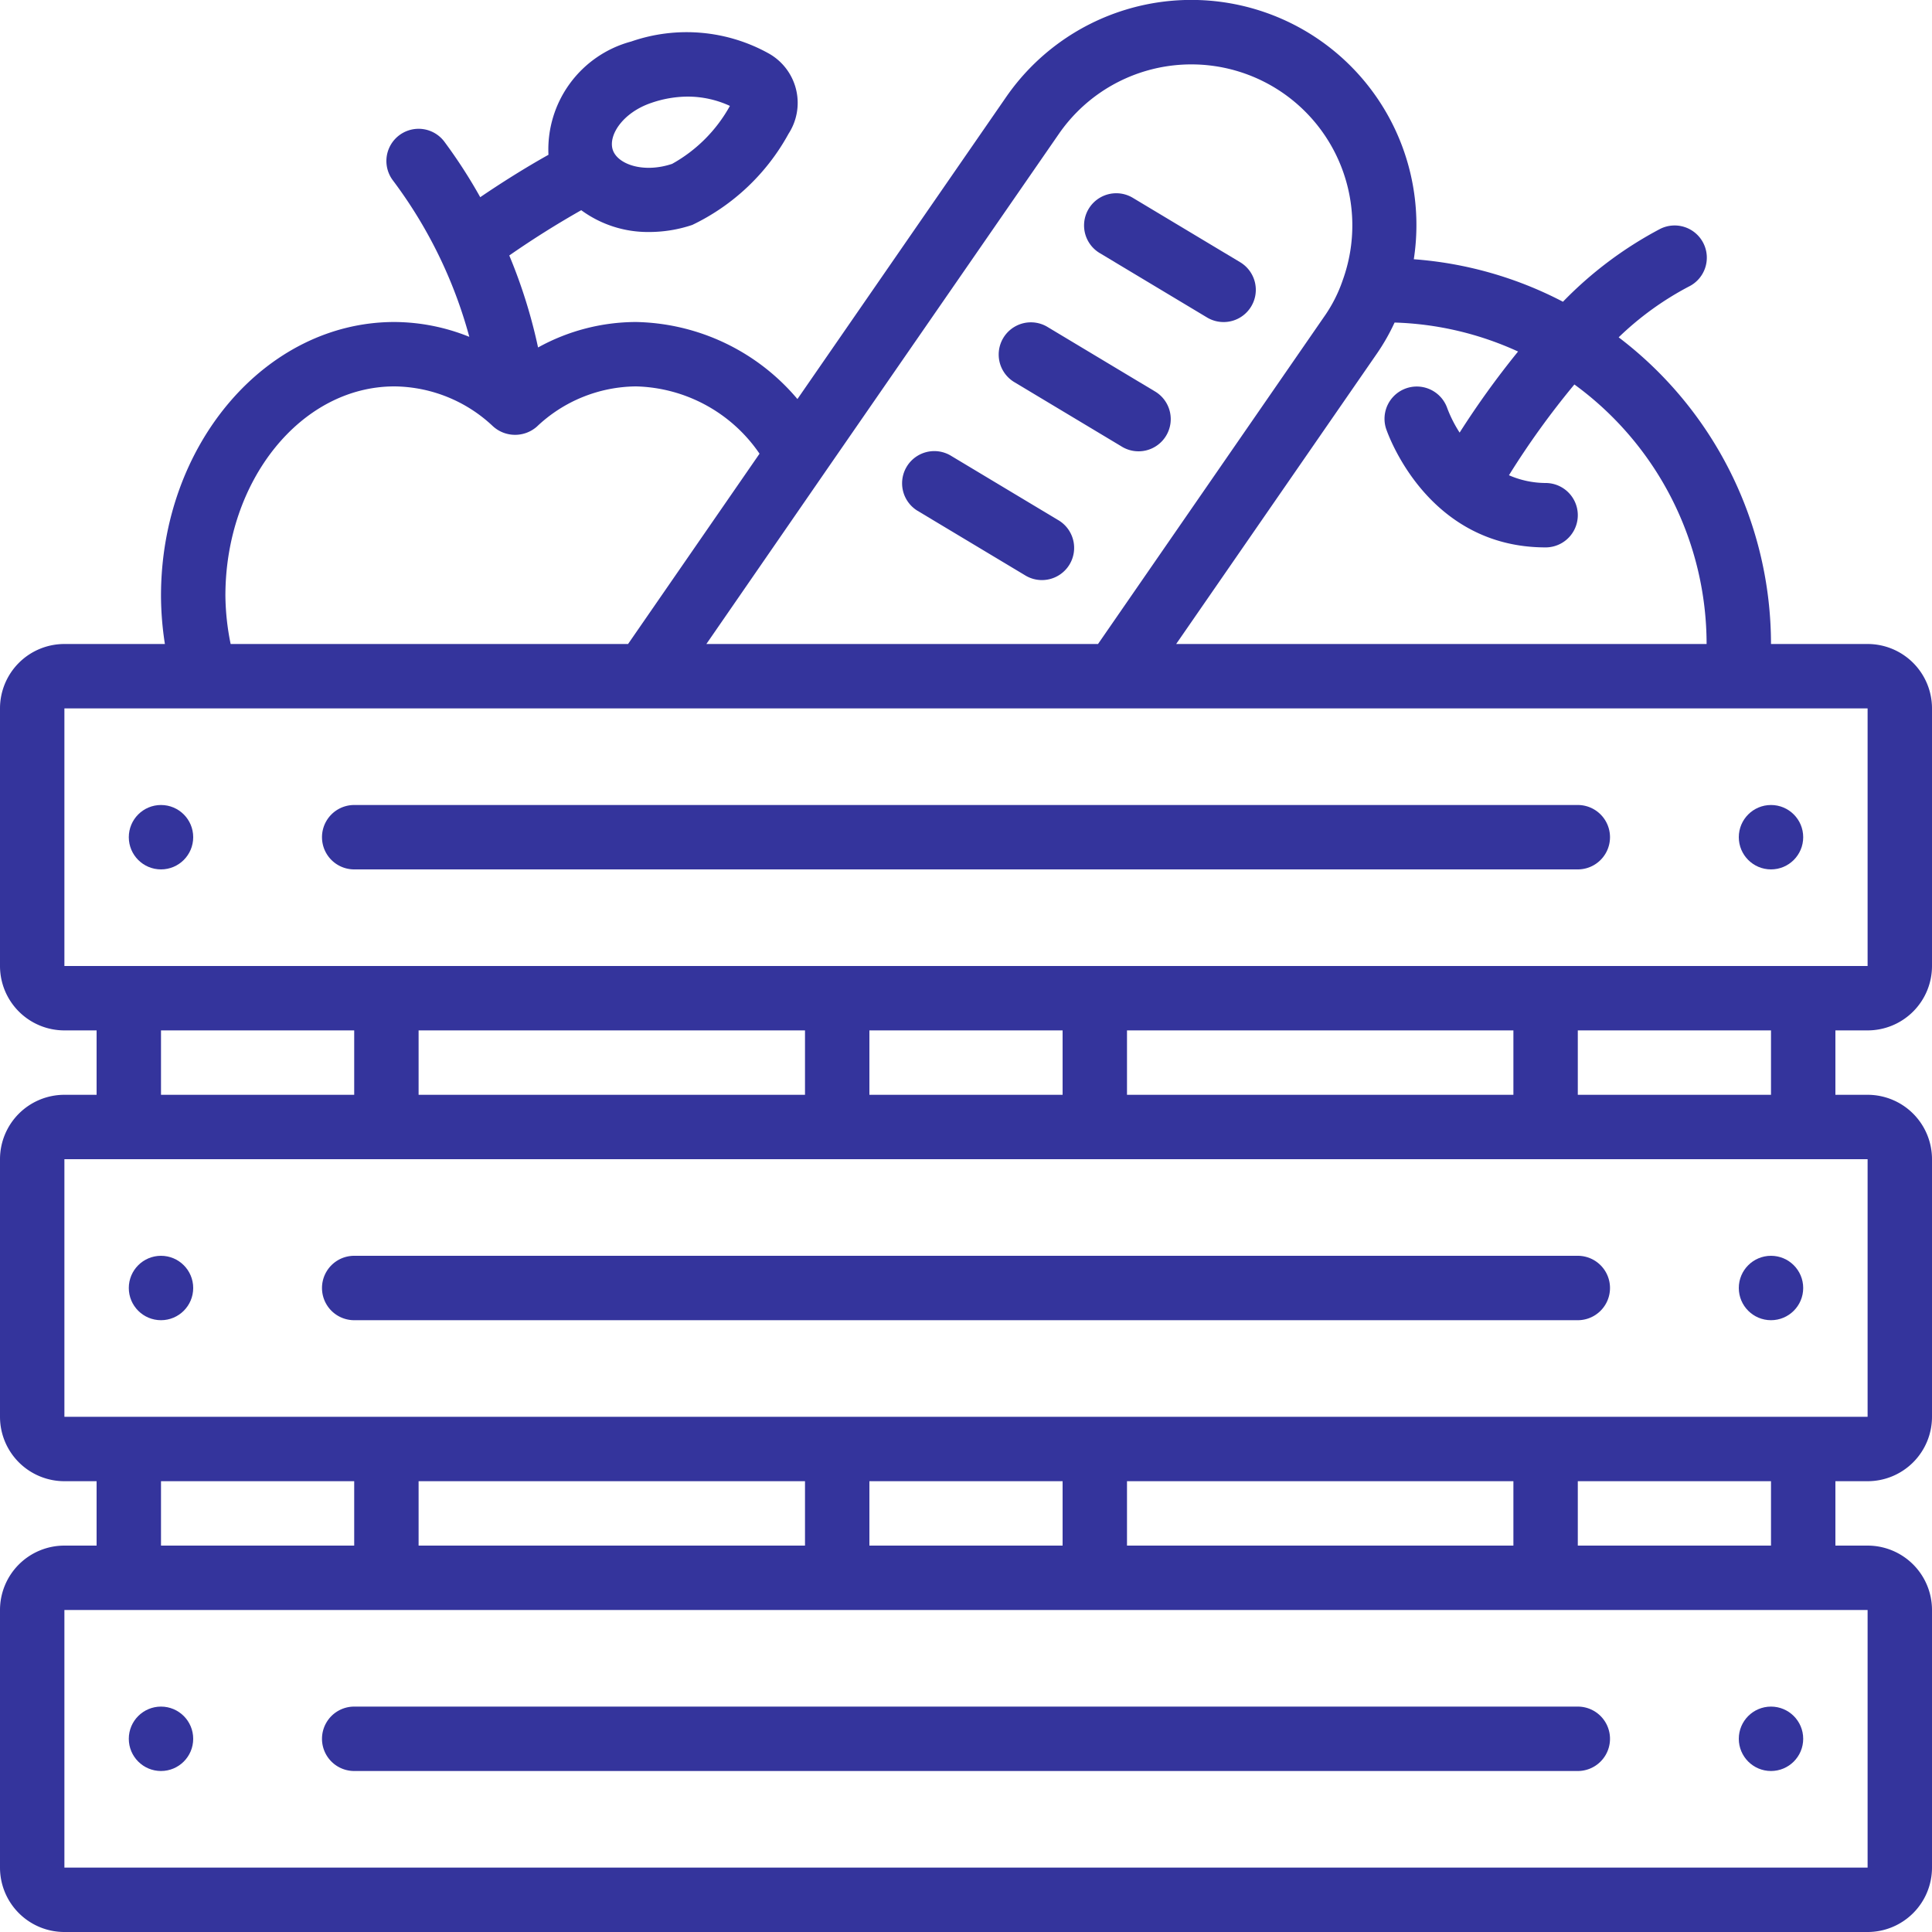
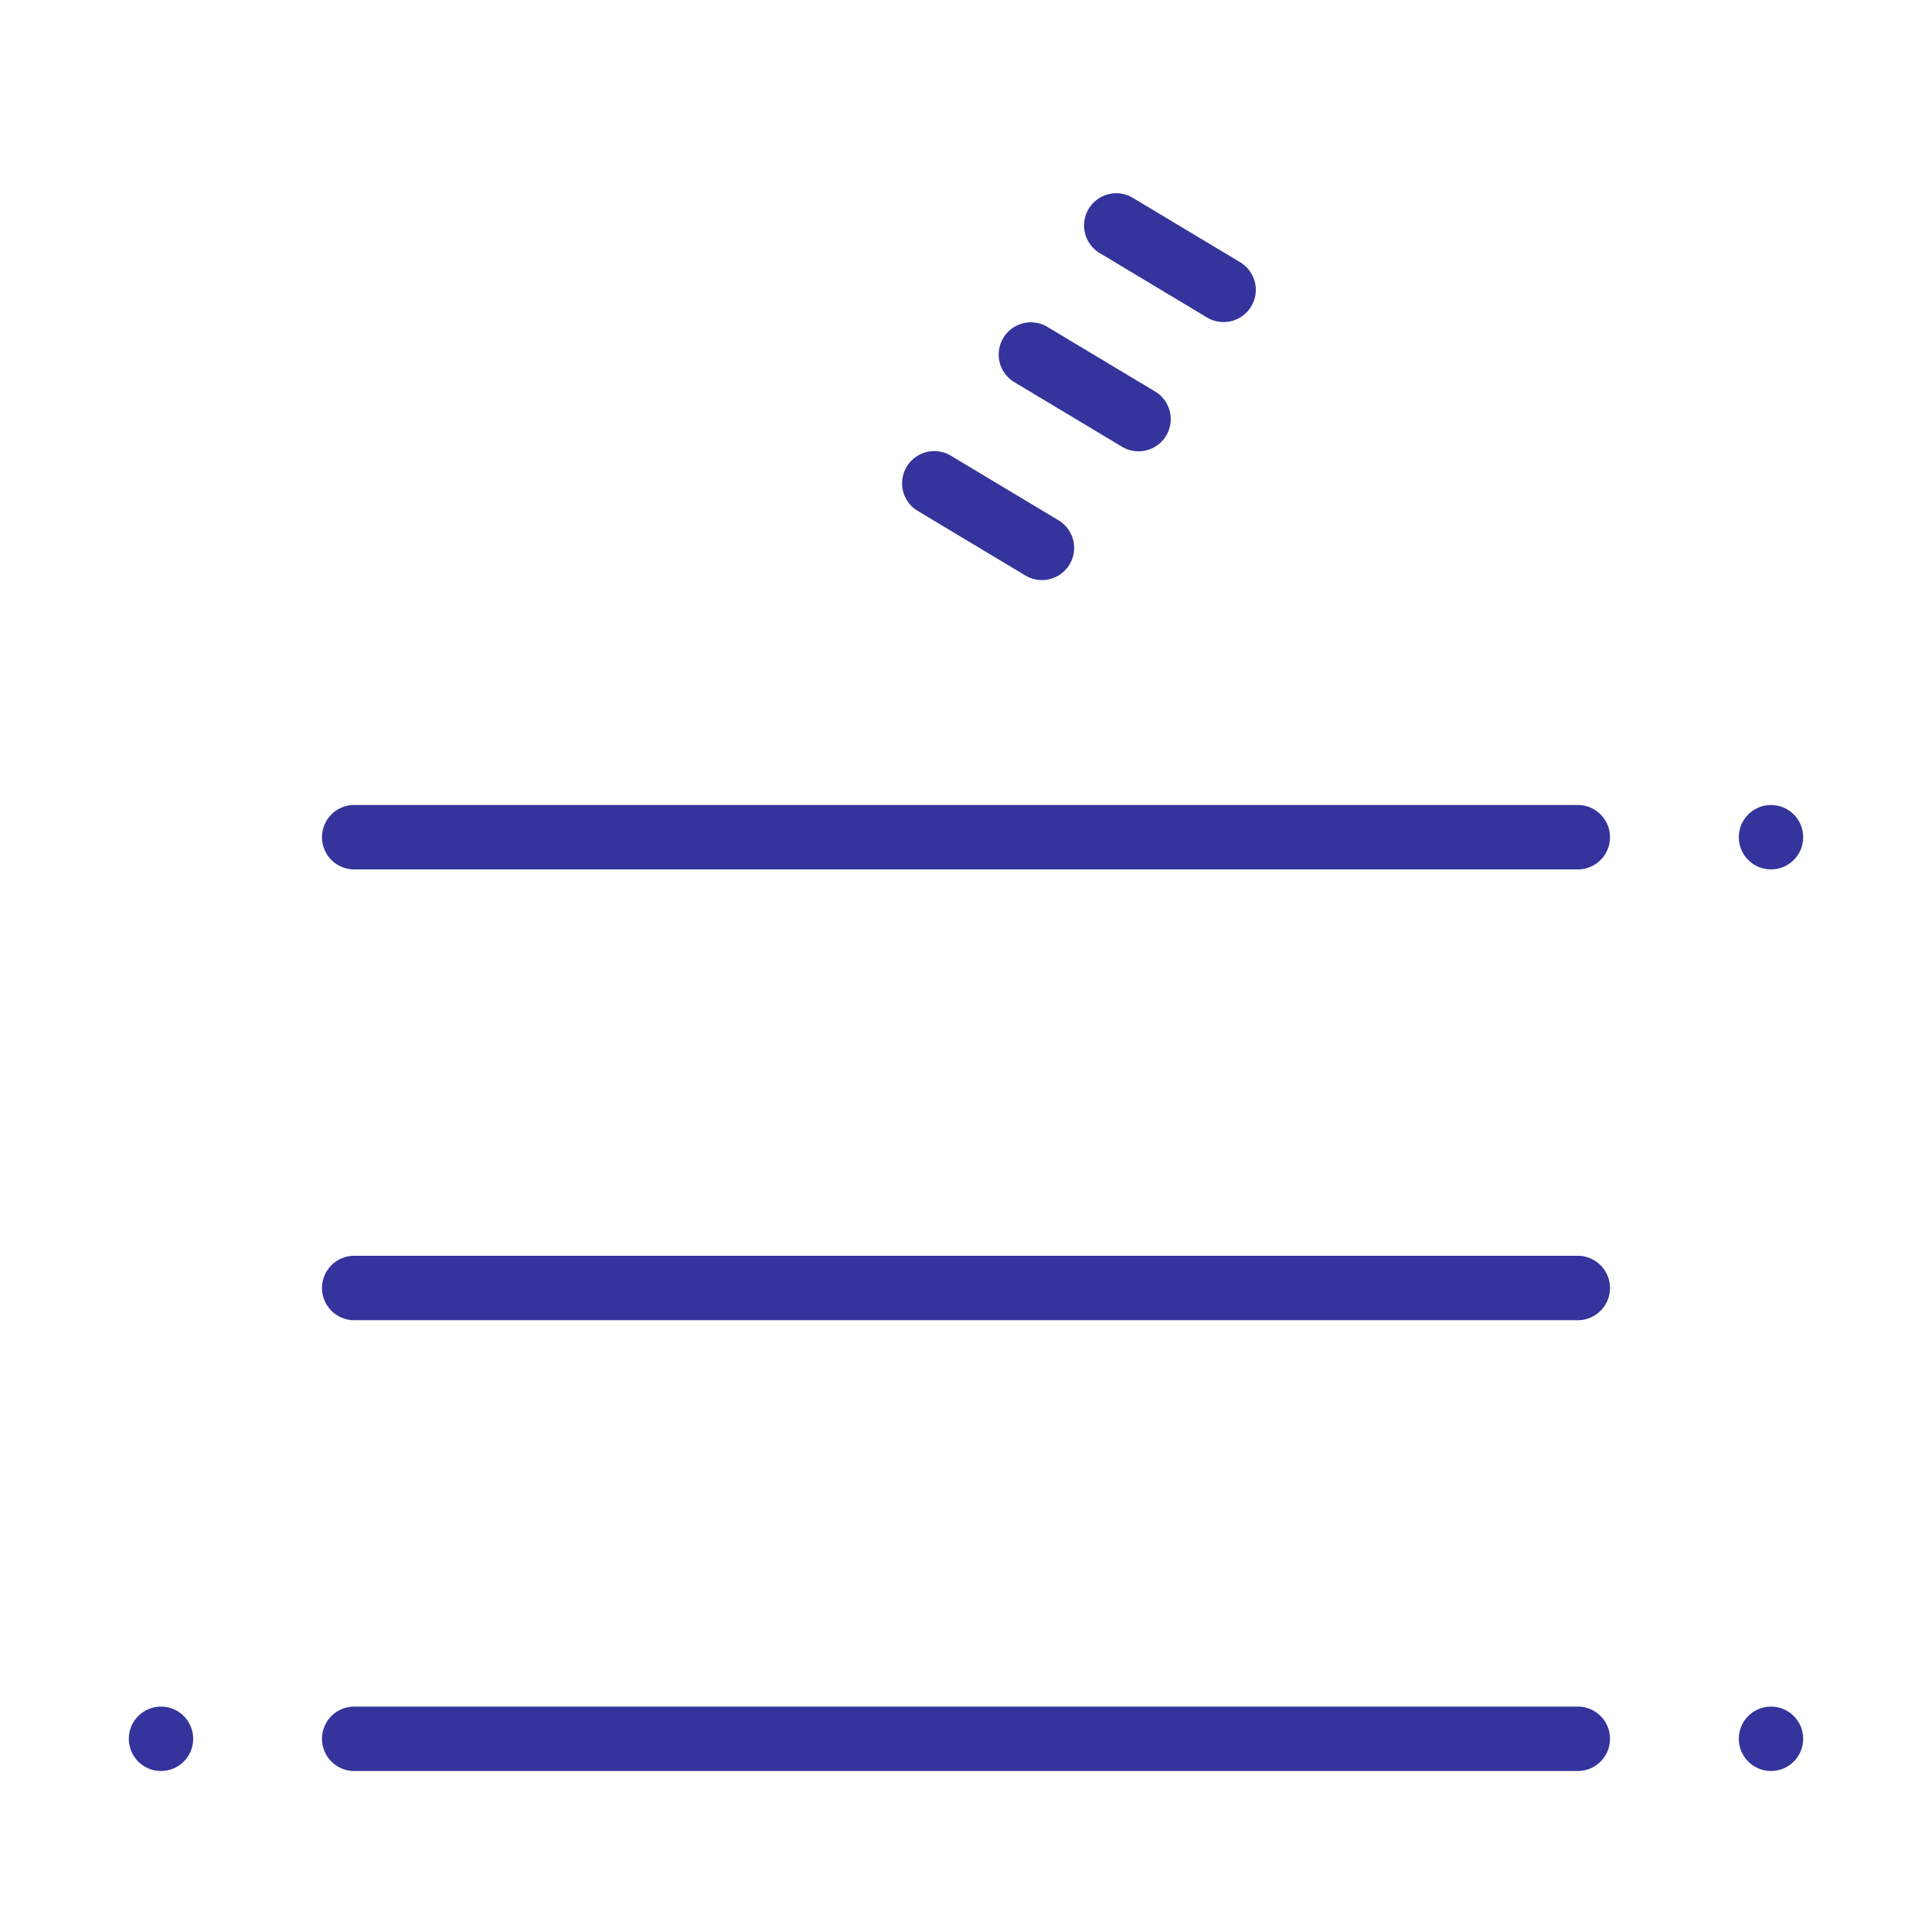
<svg xmlns="http://www.w3.org/2000/svg" version="1.1" width="512" height="512" x="0" y="0" viewBox="0 0 60 60" style="enable-background:new 0 0 512 512" xml:space="preserve" class="">
  <g>
    <g fill="#000" fill-rule="nonzero" transform="translate(0 -1)">
      <path d="m28.485 16.857 3.334 2a1 1 0 1 0 1.029-1.714l-3.333-2a1 1 0 0 0-1.03 1.714zM31.485 12.858l3.334 2a1 1 0 1 0 1.029-1.714l-3.333-2a1 1 0 0 0-1.03 1.714zM34.152 8.859l3.333 2a1 1 0 0 0 1.03-1.715l-3.334-2a1 1 0 0 0-1.029 1.715z" fill="#34349c" opacity="1" data-original="#000000" class="" />
      <circle cx="5" cy="55" r="1" fill="#34349c" opacity="1" data-original="#000000" class="" />
      <circle cx="55" cy="55" r="1" fill="#34349c" opacity="1" data-original="#000000" class="" />
-       <circle cx="5" cy="41" r="1" fill="#34349c" opacity="1" data-original="#000000" class="" />
-       <circle cx="55" cy="41" r="1" fill="#34349c" opacity="1" data-original="#000000" class="" />
-       <path d="M58 21h-3a11.971 11.971 0 0 0-4.731-9.524A9.446 9.446 0 0 1 52.447 9.9a1 1 0 1 0-.894-1.789 11.994 11.994 0 0 0-3.014 2.26 11.894 11.894 0 0 0-4.632-1.32 6.991 6.991 0 0 0-12.67-5.024l-6.472 9.366A6.72 6.72 0 0 0 19.75 11a6.311 6.311 0 0 0-3.04.791 16.242 16.242 0 0 0-.894-2.857 28.564 28.564 0 0 1 2.235-1.406 3.5 3.5 0 0 0 2.115.677 4.219 4.219 0 0 0 1.334-.22 6.714 6.714 0 0 0 2.99-2.833 1.76 1.76 0 0 0-.631-2.5 5.249 5.249 0 0 0-4.255-.363 3.471 3.471 0 0 0-2.571 3.518c-.743.416-1.474.878-2.119 1.317A15.889 15.889 0 0 0 13.8 5.4a1 1 0 0 0-1.6 1.2 14.321 14.321 0 0 1 2.375 4.861A6.277 6.277 0 0 0 12.25 11C8.252 11 5 14.814 5 19.5c.002.502.043 1.004.121 1.5H2a2 2 0 0 0-2 2v8a2 2 0 0 0 2 2h1v2H2a2 2 0 0 0-2 2v8a2 2 0 0 0 2 2h1v2H2a2 2 0 0 0-2 2v8a2 2 0 0 0 2 2h56a2 2 0 0 0 2-2v-8a2 2 0 0 0-2-2h-1v-2h1a2 2 0 0 0 2-2v-8a2 2 0 0 0-2-2h-1v-2h1a2 2 0 0 0 2-2v-8a2 2 0 0 0-2-2zM20.24 4.191A3.514 3.514 0 0 1 21.354 4c.454 0 .902.098 1.314.289a4.609 4.609 0 0 1-1.795 1.8c-.9.3-1.7.009-1.844-.439s.311-1.159 1.211-1.459zm25.09 10.244a3.991 3.991 0 0 1-.383-.755 1.002 1.002 0 0 0-1.9.637C43.1 14.468 44.322 18 48 18a1 1 0 0 0 0-2 2.879 2.879 0 0 1-1.138-.241 25.458 25.458 0 0 1 2.032-2.819A9.981 9.981 0 0 1 53 21H36.527l6.23-9.013c.212-.307.397-.631.553-.97 1.326.04 2.63.347 3.835.9a26.953 26.953 0 0 0-1.815 2.518zM32.882 5.161A5 5 0 0 1 41.7 9.7a4.475 4.475 0 0 1-.583 1.143L34.1 21H21.937l3.663-5.306.008-.012zM7 19.5c0-3.583 2.355-6.5 5.25-6.5a4.515 4.515 0 0 1 3.042 1.222c.384.366.984.377 1.382.026A4.526 4.526 0 0 1 19.75 13a4.784 4.784 0 0 1 3.838 2.09L19.505 21H7.163A7.775 7.775 0 0 1 7 19.5zM5 33h6v2H5zm20 0v2H13v-2zm22 0v2H35v-2zm-14 2h-6v-2h6zM5 47h6v2H5zm20 0v2H13v-2zm22 0v2H35v-2zm-14 2h-6v-2h6zm25 10H2v-8h56zm-3-10h-6v-2h6zm3-4H2v-8h56zm-3-10h-6v-2h6zm1-4H2v-8h56v8z" fill="#34349c" opacity="1" data-original="#000000" class="" />
-       <circle cx="5" cy="27" r="1" fill="#34349c" opacity="1" data-original="#000000" class="" />
      <circle cx="55" cy="27" r="1" fill="#34349c" opacity="1" data-original="#000000" class="" />
      <path d="M49 40H11a1 1 0 0 0 0 2h38a1 1 0 0 0 0-2zM49 26H11a1 1 0 0 0 0 2h38a1 1 0 0 0 0-2zM49 54H11a1 1 0 0 0 0 2h38a1 1 0 0 0 0-2z" fill="#34349c" opacity="1" data-original="#000000" class="" />
    </g>
  </g>
</svg>